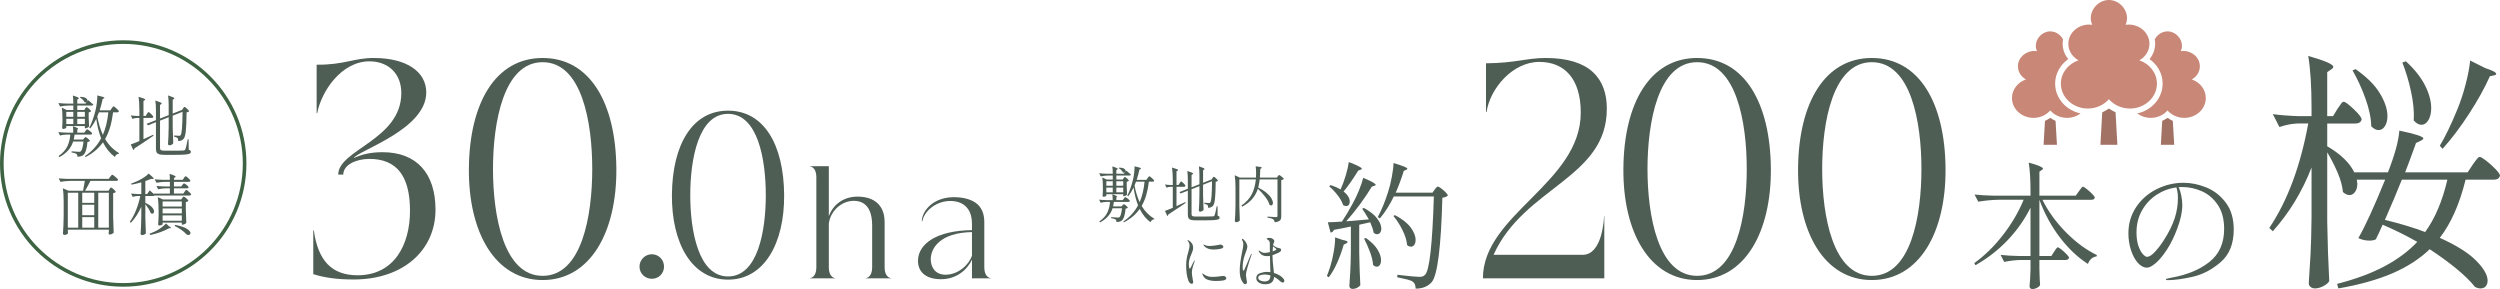
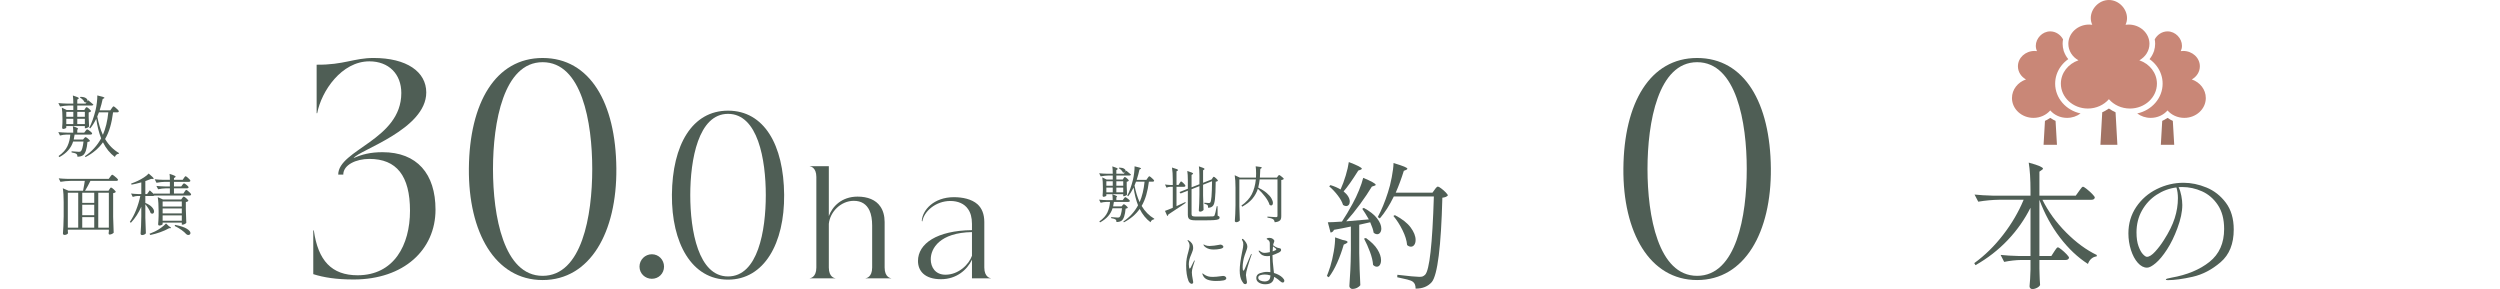
<svg xmlns="http://www.w3.org/2000/svg" id="_レイヤー_2" viewBox="0 0 820.292 94.844">
  <defs>
    <style>.cls-1{fill:#c98777;}.cls-2{fill:#a27364;}.cls-3{fill:#4f5e55;}.cls-4{fill:none;stroke:#3e6342;stroke-miterlimit:10;stroke-width:1.188px;}</style>
  </defs>
  <g id="_文字">
    <path class="cls-3" d="m139.863,30.341c0,12.144-22.171,18.951-23.827,21.527,2.667-1.196,5.52-1.932,9.475-1.932,11.315,0,17.387,7.083,17.387,18.858,0,13.155-10.396,22.907-26.862,22.907-5.704,0-9.752-.645-13.248-1.748v-14.352h.184c1.38,9.936,5.888,14.72,14.351,14.72,11.959,0,17.203-9.936,17.203-21.159,0-11.499-4.416-17.02-13.339-17.02-4.324,0-8.556,1.933-8.556,5.152h-1.656c0-8.188,20.699-11.407,20.699-26.771,0-6.256-4.14-10.396-10.488-10.396-9.107,0-15.731,9.751-17.111,17.019h-.184v-15.915c8.923.092,12.235-2.208,18.675-2.208,10.855,0,17.295,4.508,17.295,11.315Z" />
    <path class="cls-3" d="m153.847,55.272c.184-21.526,8.74-36.246,24.195-36.246,15.547,0,24.011,14.72,24.195,36.246.184,20.883-8.556,36.614-24.195,36.614s-24.379-15.731-24.195-36.614Zm24.195,35.234c12.879,0,16.283-19.687,16.283-35.05s-3.404-35.051-16.283-35.051c-12.788,0-16.283,19.688-16.283,35.051s3.496,35.05,16.283,35.05Z" />
    <path class="cls-3" d="m209.829,87.484c0-2.24,1.82-4.061,4.06-4.061s3.991,1.82,3.991,4.061-1.75,3.99-3.991,3.99-4.06-1.75-4.06-3.99Z" />
    <path class="cls-3" d="m220.468,63.891c.14-16.381,6.651-27.582,18.412-27.582,11.831,0,18.272,11.201,18.412,27.582.14,15.893-6.511,27.863-18.412,27.863s-18.552-11.971-18.412-27.863Zm18.412,26.813c9.801,0,12.391-14.981,12.391-26.673s-2.59-26.673-12.391-26.673c-9.731,0-12.392,14.981-12.392,26.673s2.661,26.673,12.392,26.673Z" />
    <path class="cls-3" d="m265.695,54.576v-.047h6.257v16.378c1.15-3.174,4.232-6.395,9.431-6.395,3.312,0,5.98,1.059,7.453,3.221.92,1.288,1.426,3.082,1.426,5.106v14.952c0,3.174,1.932,3.496,2.162,3.496v.046h-8.419v-.046c.23,0,2.162-.322,2.162-3.496v-13.802c0-1.933-.276-3.635-.874-4.923-.966-2.07-2.668-3.174-5.152-3.174-4.187,0-7.775,3.542-8.189,7.544v14.354c0,3.174,1.932,3.496,2.162,3.496v.046h-8.419v-.046c.23,0,2.162-.322,2.162-3.496v-29.72c0-3.175-1.932-3.496-2.162-3.496Z" />
    <path class="cls-3" d="m302.633,72.656l-.184-.139c.184-3.588,3.956-7.82,10.535-7.82,2.806,0,5.796.598,7.729,2.3,1.472,1.334,2.254,3.267,2.254,5.843v14.952c0,3.174,1.979,3.496,2.163,3.496v.046h-6.211v-6.119c-1.61,3.358-5.106,6.396-10.167,6.396-5.383,0-7.545-2.761-7.545-5.981,0-5.704,6.21-9.982,17.712-10.121v-2.07c0-2.069-.46-3.68-1.288-4.83-1.196-1.794-3.358-2.668-5.797-2.668-4.831,0-8.695,3.45-9.201,6.717Zm7.591,17.481c4.324,0,7.729-3.404,8.695-6.211v-7.774c-10.535.184-13.525,5.337-13.525,8.925,0,2.622,1.518,5.061,4.831,5.061Z" />
    <path class="cls-3" d="m440.543,78.734c1.08.18,1.62.404,1.62.675,0,.15-.166.314-.495.495l-.765.359c-.6,2.101-1.32,4.088-2.16,5.963-.84,1.875-1.755,3.458-2.745,4.747l-.63-.404c.299-.721.675-1.771,1.125-3.15.45-1.44.833-3.082,1.147-4.928.315-1.845.457-3.382.427-4.612l2.475.855Zm8.595-6.75c-.84-1.47-1.561-2.625-2.16-3.466l.495-.314c1.98,1.08,3.435,2.228,4.365,3.442.93,1.215,1.395,2.333,1.395,3.353,0,.54-.128.983-.382,1.327-.255.346-.578.518-.968.518-.42,0-.81-.164-1.17-.495-.12-.839-.495-1.979-1.125-3.42-1.32.301-2.52.57-3.6.811v9.27c.06,3.721.18,7.245.36,10.575-.21.3-.556.577-1.035.832-.48.255-1.02.383-1.62.383-.24,0-.458-.098-.652-.292-.195-.196-.292-.398-.292-.607.12-1.771.225-3.488.315-5.153s.15-3.847.18-6.547v-7.875c-1.65.359-3.496.72-5.535,1.08-.241.54-.615.84-1.125.899l-.9-3.375c.9,0,2.445-.074,4.635-.225,1.11-1.649,2.28-3.615,3.51-5.896.75-1.35,1.44-2.797,2.07-4.342s1.095-2.918,1.395-4.118c2.729,1.141,4.095,1.906,4.095,2.295,0,.121-.151.226-.45.315l-.81.27c-1.02,1.711-2.288,3.601-3.802,5.671-1.516,2.069-3.053,3.975-4.613,5.715l7.425-.63Zm-9.225-9.945c.6-1.32,1.147-2.805,1.643-4.455.495-1.649.833-3.12,1.012-4.41,2.85,1.08,4.275,1.815,4.275,2.205,0,.09-.135.195-.405.315l-.765.27c-1.95,3.12-3.555,5.4-4.815,6.84.69.57,1.2,1.141,1.53,1.71.33.57.495,1.11.495,1.62,0,.45-.112.811-.337,1.08-.225.271-.518.405-.877.405-.27,0-.601-.12-.99-.36-.3-.99-.893-2.055-1.778-3.194-.885-1.141-1.808-2.115-2.768-2.926l.405-.404c1.29.39,2.4.87,3.33,1.439l.045-.135Zm8.28,16.064c1.74,1.23,3,2.483,3.78,3.758.78,1.275,1.17,2.438,1.17,3.487,0,.66-.128,1.186-.383,1.575-.255.391-.592.585-1.012.585-.42,0-.826-.194-1.215-.585-.09-1.26-.428-2.678-1.013-4.252-.585-1.575-1.237-3.038-1.958-4.388l.63-.181Zm22.545-15.885c.06-.09.165-.231.315-.428.149-.194.285-.337.405-.427.12-.09.24-.136.36-.136.18,0,.54.203,1.08.608.54.404,1.035.84,1.485,1.305.45.466.675.803.675,1.013-.36.39-.96.63-1.8.72-.42,16.11-1.575,25.335-3.465,27.675-1.26,1.44-3.03,2.16-5.31,2.16,0-1.08-.3-1.83-.9-2.25-.331-.27-.938-.518-1.823-.742-.885-.226-1.987-.473-3.307-.743l.045-.81c3.84.45,6.239.675,7.2.675.48,0,.84-.045,1.08-.135.24-.09.51-.271.81-.54,1.44-1.44,2.4-10.005,2.88-25.695h-13.14c-1.38,2.851-2.91,5.25-4.59,7.2l-.675-.45c1.23-2.279,2.34-4.965,3.33-8.055.479-1.44.9-3.105,1.26-4.995.36-1.89.555-3.449.585-4.68,1.68.51,2.858.907,3.533,1.192s1.013.518,1.013.697c0,.12-.135.24-.405.36l-.765.314c-.78,2.521-1.665,4.905-2.655,7.155h12.06l.72-.99Zm-13.05,8.37c2.37,1.23,4.095,2.581,5.175,4.05,1.08,1.471,1.62,2.835,1.62,4.096,0,.66-.143,1.192-.427,1.597-.286.405-.653.608-1.103.608-.45,0-.871-.181-1.26-.54-.12-1.47-.623-3.098-1.507-4.883-.885-1.784-1.883-3.337-2.993-4.657l.495-.271Z" />
-     <path class="cls-3" d="m518.675,36.965c0-11.132-5.336-16.651-13.615-16.651-8.74,0-16.191,8.739-17.295,16.468h-.184v-16.008c9.751-.092,13.339-1.748,19.595-1.748,14.535,0,20.055,6.808,20.055,16.651,0,22.814-27.139,25.667-37.166,47.93h29.254c6.348,0,6.992-11.499,6.992-12.695h.092v20.423h-39.834c0-20.975,32.106-31.278,32.106-54.369Z" />
    <path class="cls-3" d="m532.661,55.272c.184-21.526,8.74-36.246,24.195-36.246,15.547,0,24.011,14.72,24.195,36.246.184,20.883-8.556,36.614-24.195,36.614s-24.379-15.731-24.195-36.614Zm24.195,35.234c12.879,0,16.283-19.687,16.283-35.05s-3.404-35.051-16.283-35.051c-12.788,0-16.283,19.688-16.283,35.051s3.496,35.05,16.283,35.05Z" />
-     <path class="cls-3" d="m589.976,55.272c.184-21.526,8.74-36.246,24.195-36.246,15.547,0,24.011,14.72,24.195,36.246.184,20.883-8.556,36.614-24.195,36.614s-24.379-15.731-24.195-36.614Zm24.195,35.234c12.879,0,16.283-19.687,16.283-35.05s-3.404-35.051-16.283-35.051c-12.788,0-16.283,19.688-16.283,35.051s3.496,35.05,16.283,35.05Z" />
    <path class="cls-3" d="m682.122,62.759c.12-.149.277-.367.473-.652.195-.285.36-.495.495-.63.135-.135.263-.202.383-.202.18,0,.592.255,1.237.765.645.511,1.245,1.051,1.8,1.62.555.57.833.96.833,1.17-.09.48-.466.72-1.125.72h-16.065c1.92,3.87,4.515,7.447,7.785,10.732,3.27,3.285,6.63,5.753,10.08,7.402l-.09.45c-.63.061-1.2.309-1.71.743-.511.435-.885,1.012-1.125,1.732-3.33-2.13-6.39-5.018-9.18-8.663-2.79-3.645-5.04-7.777-6.75-12.397v18.45h3.915l.9-1.396c.09-.119.225-.321.405-.607.18-.284.337-.494.472-.63.135-.135.262-.202.383-.202.18,0,.569.24,1.17.72.6.48,1.162.998,1.688,1.553.524.556.788.938.788,1.147-.121.48-.511.72-1.17.72h-8.55v2.835l.045,1.71c.03,1.321.09,2.535.18,3.646-.12.33-.443.637-.968.922s-1.057.428-1.597.428c-.27,0-.488-.09-.653-.27-.165-.181-.248-.391-.248-.63.15-1.351.255-3.165.315-5.445v-3.195h-3.06c-1.8.03-3.661.241-5.58.63l-1.17-2.295c1.649.181,3.645.301,5.985.36h3.825v-15.84c-1.951,3.9-4.455,7.455-7.515,10.665s-6.57,5.939-10.53,8.189l-.405-.675c3.48-2.52,6.638-5.617,9.473-9.292s5.077-7.508,6.728-11.498h-8.145c-2.131.03-4.381.24-6.75.63l-1.215-2.34c1.65.18,3.645.301,5.985.36h12.375v-1.62c0-3.78-.196-6.854-.585-9.226,1.74.48,2.955.878,3.645,1.193.69.314,1.035.577,1.035.787,0,.15-.135.3-.405.45l-.765.54v7.875h11.925l1.035-1.44Z" />
    <path class="cls-3" d="m723.972,61.522c2.52,1.035,4.642,2.7,6.368,4.995,1.725,2.295,2.587,5.228,2.587,8.798,0,4.68-1.433,8.25-4.297,10.71-2.865,2.46-5.925,4.058-9.18,4.792-3.255.734-5.978,1.103-8.167,1.103-.42,0-.63-.075-.63-.225,0-.181.6-.375,1.8-.585,5.13-.9,9.3-2.625,12.51-5.176,3.21-2.549,4.815-6.149,4.815-10.8,0-3.18-.683-5.797-2.047-7.853-1.366-2.055-3.098-3.555-5.198-4.5-2.1-.944-4.291-1.417-6.57-1.417-.51,0-.885.016-1.125.045.39.78.69,1.726.9,2.835.209,1.11.315,2.115.315,3.015,0,2.221-.54,4.771-1.62,7.65-.99,2.67-2.123,4.987-3.398,6.952-1.275,1.966-2.505,3.45-3.69,4.455-1.186,1.006-2.137,1.508-2.857,1.508-1.08,0-2.092-.532-3.038-1.598-.945-1.064-1.695-2.468-2.25-4.208-.555-1.739-.833-3.555-.833-5.444,0-3.24.855-6.127,2.565-8.663,1.71-2.534,3.96-4.492,6.75-5.872,2.79-1.38,5.715-2.07,8.775-2.07,2.49,0,4.995.518,7.515,1.553Zm-9.855-.022c-2.34.3-4.507,1.103-6.502,2.407-1.995,1.306-3.593,3.023-4.792,5.152-1.2,2.131-1.8,4.53-1.8,7.2,0,1.8.217,3.301.652,4.5.435,1.2.922,2.086,1.462,2.655.54.57.975.854,1.305.854.75,0,1.643-.562,2.678-1.688,1.035-1.125,1.987-2.377,2.857-3.757,1.68-2.61,2.872-5.018,3.577-7.223.705-2.205,1.058-4.402,1.058-6.593,0-1.319-.165-2.489-.495-3.51Z" />
-     <path class="cls-3" d="m766.923,35.795c.221-.276.469-.636.747-1.079.276-.442.511-.774.706-.996.193-.22.4-.332.623-.332.498,0,1.604.817,3.32,2.449,1.714,1.633,2.573,2.753,2.573,3.361-.222.886-.913,1.328-2.075,1.328h-9.213v7.47c4.37,2.546,7.331,5.395,8.881,8.549h11.039c2.268-5.81,3.513-10.375,3.735-13.695,5.256,1.107,7.885,1.965,7.885,2.573,0,.222-.278.471-.83.747l-1.577.747c-1.384,3.874-2.573,7.084-3.569,9.628h20.501l1.66-2.49c.166-.276.428-.649.789-1.12.359-.47.65-.83.872-1.079.221-.249.442-.373.664-.373.332,0,1.05.429,2.158,1.286,1.106.858,2.129,1.784,3.071,2.78.94.996,1.411,1.688,1.411,2.075-.222.886-.886,1.328-1.992,1.328h-9.296c-1.992,8.023-4.814,14.388-8.466,19.09,5.422,2.436,9.392,4.926,11.91,7.47,2.518,2.546,3.777,4.731,3.777,6.558,0,.773-.208,1.396-.623,1.867-.415.47-.983.705-1.702.705-.554,0-1.162-.166-1.826-.498-1.384-1.771-3.361-3.722-5.935-5.851-2.573-2.13-5.548-4.302-8.922-6.516-3.266,3.153-7.333,5.782-12.201,7.885-4.87,2.103-10.79,3.762-17.762,4.979l-.415-1.493c6.03-1.55,11.191-3.459,15.479-5.728,4.288-2.269,7.898-4.951,10.832-8.051-3.598-2.047-7.387-3.929-11.371-5.645-.886,2.048-1.633,3.652-2.241,4.814-.554.277-1.245.415-2.075.415-1.273,0-2.49-.276-3.652-.83,2.212-3.818,5.146-10.209,8.798-19.173h-9.296c.11.664.166,1.107.166,1.328,0,1.107-.249,2.006-.747,2.697-.498.692-1.107,1.037-1.826,1.037-.664,0-1.384-.332-2.158-.996-.166-1.936-.747-4.066-1.743-6.391s-2.131-4.536-3.403-6.64v22.742c.11,6.861.332,13.362.664,19.505-.332.607-.983,1.162-1.951,1.659-.969.498-1.896.747-2.781.747-.554,0-1.024-.166-1.411-.498-.388-.332-.581-.72-.581-1.161.22-3.266.415-6.433.581-9.504s.276-7.097.332-12.076v-16.435c-3.044,7.858-7.277,14.83-12.699,20.916l-1.162-1.079c5.976-8.908,10.236-20.335,12.782-34.278h-3.486c-1.882.056-3.874.443-5.976,1.161l-2.158-4.232c2.378.332,5.256.554,8.632.664h4.067v-2.739c0-6.972-.361-12.644-1.079-17.015,5.478,1.55,8.217,2.738,8.217,3.568,0,.278-.222.554-.664.83l-1.328.913v14.442h1.909l1.411-2.324Zm5.976-13.114c3.652,2.546,6.308,5.188,7.968,7.927,1.66,2.739,2.49,5.243,2.49,7.512,0,1.328-.278,2.421-.83,3.278-.554.858-1.245,1.286-2.075,1.286-.775,0-1.577-.415-2.407-1.244-.056-2.711-.692-5.755-1.909-9.131-1.218-3.374-2.628-6.445-4.233-9.213l.996-.415Zm15.189,36.271c-1.494,3.764-3.349,8.162-5.561,13.197,5.035,1.218,9.434,2.545,13.197,3.983,3.208-4.37,5.644-10.098,7.304-17.181h-14.94Zm1.328-38.844c2.876,2.655,4.98,5.312,6.308,7.968,1.328,2.656,1.992,5.118,1.992,7.387,0,1.605-.305,2.919-.913,3.942-.609,1.024-1.384,1.536-2.324,1.536-.83,0-1.66-.47-2.49-1.411.166-2.822-.125-5.962-.872-9.421-.747-3.457-1.701-6.653-2.863-9.586l1.162-.415Zm26.062,2.24c2.378.776,3.569,1.411,3.569,1.909,0,.222-.277.388-.83.498l-1.245.249c-1.605,3.652-3.846,7.706-6.723,12.159-2.878,4.455-5.81,8.342-8.798,11.662l-.913-.996c1.826-3.043,3.735-6.999,5.727-11.869,1.051-2.544,1.964-5.298,2.739-8.259.774-2.959,1.272-5.573,1.494-7.843l4.98,2.489Z" />
    <path class="cls-3" d="m368.731,65.192c.053-.066.13-.167.229-.3.101-.134.19-.2.271-.2s.243.083.49.25c.246.167.477.35.689.55s.32.347.32.439c-.054.214-.22.32-.5.32h-4.74c-.066.547-.153,1.04-.26,1.48h2.78l.3-.36c.04-.04.106-.11.2-.21.093-.1.18-.15.26-.15.133,0,.383.16.75.48.366.32.55.554.55.7-.134.133-.38.22-.74.26-.187,2.12-.62,3.433-1.3,3.94-.427.306-.993.46-1.7.46,0-.428-.106-.707-.319-.841-.188-.159-.66-.307-1.42-.439v-.34c.56.04.899.066,1.02.08.64.053,1.013.08,1.12.08.293,0,.5-.054.62-.16.16-.134.31-.45.45-.95.14-.5.256-1.15.35-1.95h-3.1c-.587,1.934-1.954,3.48-4.101,4.64l-.24-.319c1.28-.907,2.163-1.891,2.65-2.95.486-1.06.77-2.21.85-3.45h-1.119c-.641.014-1.294.107-1.961.28l-.5-1.021c.733.08,1.62.134,2.66.16h1.801c0-.746-.04-1.387-.12-1.92.76.254,1.227.443,1.399.57.174.127.207.236.101.33l-.181.12v.899h2.08l.36-.479Zm-.08-6.7c.04-.053.1-.137.18-.25s.16-.17.24-.17c.133,0,.387.167.76.5s.561.573.561.72c-.04.067-.127.137-.261.21-.133.073-.279.124-.439.15v1.439c.026,1.174.066,2.094.12,2.761-.067.106-.22.22-.46.34s-.447.18-.62.18h-.18v-.66h-5.54v.48c0,.066-.107.146-.32.239-.214.094-.427.141-.64.141-.08,0-.147-.04-.2-.12-.054-.08-.08-.173-.08-.28.04-.387.066-.767.08-1.14l.02-.54v-1.061c0-1.306-.066-2.38-.2-3.22l1.44.7h2v-1.32h-1.4c-.826.014-1.68.107-2.56.28l-.5-1.02c.733.079,1.62.133,2.66.159h1.8c0-.973-.047-1.779-.14-2.42,1.187.36,1.779.634,1.779.82,0,.066-.053.134-.159.2l-.301.2v1.199h2.46l.36-.439c-.106.066-.214.1-.32.1-.08,0-.199-.033-.359-.1-.094-.253-.273-.51-.54-.771-.268-.26-.54-.463-.82-.609l.18-.2c.707.014,1.233.134,1.58.36s.521.479.521.76c0,.08-.021.16-.061.24l.28-.341c.627.494,1.133.92,1.521,1.28-.014.094-.067.167-.16.22-.094.054-.2.08-.32.08h-4.32v1.32h2.101l.26-.42Zm-3.54,2.46v-1.48h-2.1v1.48h2.1Zm0,.6h-2.1v1.561h2.1v-1.561Zm3.44-.6v-1.48h-2.261v1.48h2.261Zm-2.261.6v1.561h2.261v-1.561h-2.261Zm10.261-3.12c.04-.053.1-.136.18-.25.08-.112.149-.199.21-.26.06-.06.116-.09.17-.09.08,0,.25.104.51.311.26.206.503.427.73.659.227.233.34.397.34.49-.04.214-.2.32-.48.32h-1.239c-.2,1.613-.49,3.073-.87,4.38s-.884,2.5-1.51,3.58c1.066,1.8,2.453,3.2,4.159,4.2l-.06.18c-.613.093-1.007.42-1.18.979-1.467-1.093-2.654-2.553-3.561-4.38-1.267,1.801-2.993,3.267-5.18,4.4l-.2-.26c2.08-1.413,3.693-3.187,4.84-5.32-.667-1.706-1.153-3.653-1.46-5.84-.547,1.12-1.14,2.073-1.78,2.86l-.3-.16c.733-1.413,1.36-3.174,1.88-5.28.16-.667.29-1.427.391-2.28.1-.853.143-1.553.13-2.1,1.427.307,2.14.547,2.14.72,0,.04-.06.094-.18.16l-.36.18c-.2.987-.5,2.113-.899,3.38h3.18l.4-.58Zm-3.801,1.181c-.213.56-.38.979-.5,1.26.413,2.106.974,3.927,1.681,5.46.826-1.906,1.366-4.146,1.62-6.72h-2.801Z" />
    <path class="cls-3" d="m387.05,60.112c.054-.066.113-.153.18-.26.067-.107.124-.187.171-.24.046-.054.096-.08.149-.08.12,0,.387.203.8.61.413.406.62.683.62.829-.053.214-.213.32-.479.32h-2.46v6.34l2.899-1.34.12.28-1.439.979c-1.521,1.04-2.934,1.974-4.24,2.801-.067.267-.188.446-.36.54l-.76-1.7c.627-.214,1.479-.554,2.56-1.021v-6.88h-.779c-.414.014-.84.107-1.28.28l-.5-1.04c.479.08,1.066.134,1.76.16h.8v-1.62c0-1.68-.087-3.047-.26-4.101.747.214,1.267.384,1.561.511.293.127.439.236.439.33,0,.066-.06.133-.18.199l-.34.2v4.48h.66l.359-.58Zm10.78-1.66c.026-.04.07-.104.13-.19.06-.086.113-.152.16-.199s.097-.07.149-.07c.12,0,.377.184.771.55.393.367.59.624.59.771-.12.159-.367.267-.74.319-.026,2.641-.106,4.534-.239,5.681-.134,1.146-.354,1.887-.66,2.22-.374.427-.907.64-1.601.64,0-.227-.013-.413-.04-.56-.026-.146-.087-.267-.18-.36-.187-.16-.52-.286-1-.38v-.36c.733.067,1.213.101,1.44.101.133,0,.236-.014.31-.04s.137-.073.19-.141c.173-.213.307-.853.399-1.92.094-1.066.153-2.753.181-5.06l-2.94,1.16v3.54c.026,1.653.08,3.22.16,4.7-.08.146-.233.283-.46.409-.228.127-.454.19-.681.19-.106,0-.203-.04-.29-.12-.086-.08-.13-.173-.13-.28.054-.772.097-1.54.13-2.3s.057-1.72.07-2.88v-2.8l-2.58,1.02v8.141c0,.319.09.536.271.649.18.113.562.17,1.149.17h2.86c1.4,0,2.307-.02,2.72-.06.146-.014.257-.043.33-.09s.144-.117.21-.21c.173-.373.413-1.387.72-3.04h.261l.04,3.12c.253.093.423.183.51.27s.13.203.13.351c0,.253-.13.439-.39.56-.261.12-.733.206-1.42.26-.688.054-1.737.08-3.15.08h-2.92c-.653,0-1.163-.054-1.53-.16-.366-.106-.627-.286-.78-.54-.153-.253-.229-.62-.229-1.1v-7.94l-2.38.94-.36-.48,2.74-1.08v-2.88c0-1.173-.06-2.159-.18-2.96.72.228,1.216.403,1.489.53s.41.243.41.35c0,.067-.053.134-.16.2l-.34.221v4.06l2.58-1v-2.9c0-1.173-.06-2.166-.18-2.979.693.227,1.177.403,1.45.53.272.126.409.236.409.329,0,.08-.053.154-.159.221l-.32.22v4.1l2.6-1.02.181-.06.3-.44Z" />
    <path class="cls-3" d="m410.951,65.182c-.813.968-1.933,1.844-3.359,2.631l-.261-.36c1.573-1.12,2.707-2.356,3.4-3.71s1.14-2.977,1.34-4.87h-5.42v8.74c.026,1.653.08,3.22.16,4.7-.094.146-.25.283-.47.409-.221.127-.457.19-.71.19-.12,0-.228-.04-.32-.12-.094-.08-.14-.173-.14-.28.053-.786.1-1.55.14-2.29.04-.739.066-1.71.08-2.909v-5.721c0-1.68-.087-3.046-.26-4.1l1.66.78h5.319c.026-.561.04-.993.04-1.301,0-.986-.047-1.786-.14-2.399,1.347.12,2.02.267,2.02.439,0,.067-.053.134-.16.2l-.34.22c-.026,1.094-.073,2.04-.14,2.841h5.58l.3-.42c.04-.04.104-.12.19-.24.086-.12.17-.181.25-.181s.246.091.5.271c.253.18.489.373.71.58.22.207.33.356.33.45-.067.066-.178.137-.33.21-.153.073-.324.123-.511.149v11.86c0,.4-.05.727-.149.979-.101.254-.304.467-.61.641-.307.173-.767.293-1.38.359-.094-.479-.267-.807-.52-.979-.374-.254-1-.44-1.881-.56v-.32c1.547.12,2.474.18,2.78.18.2,0,.337-.033.41-.1s.11-.187.11-.36v-11.92h-5.841c-.106.947-.267,1.84-.479,2.68,1.133.561,2.063,1.153,2.79,1.78s1.246,1.224,1.56,1.79c.313.567.471,1.057.471,1.47,0,.254-.054.454-.16.601-.107.146-.247.22-.42.22-.174,0-.347-.066-.521-.2-.227-.8-.707-1.683-1.439-2.649-.733-.967-1.534-1.844-2.4-2.631-.373,1.2-.967,2.284-1.78,3.25Z" />
    <path class="cls-3" d="m390.401,92.821c-.22-.206-.377-.449-.47-.729-.493-1.32-.74-2.967-.74-4.94,0-.893.066-1.692.2-2.399.133-.707.312-1.44.54-2.2.093-.36.18-.713.26-1.06s.12-.647.12-.9-.047-.514-.14-.78c-.094-.267-.214-.479-.36-.64-.107-.146-.16-.247-.16-.3,0-.067.026-.101.08-.101.08,0,.187.04.32.12.439.28.79.613,1.05,1s.39.88.39,1.48c0,.253-.04.513-.12.779-.08.268-.173.527-.279.78-.107.254-.174.42-.2.5-.307.693-.514,1.26-.62,1.7-.134.52-.2,1.047-.2,1.58,0,.347.026.67.08.97.053.3.133.45.24.45.066,0,.18-.133.34-.4l.36-.739.68-1.36c.093-.146.16-.22.2-.22s.06.026.06.08l-.06.239c-.174.467-.367,1.07-.58,1.811-.214.739-.32,1.356-.32,1.85,0,.573.113,1.427.34,2.561.066.359.101.573.101.64,0,.174-.054.307-.16.4-.107.093-.22.14-.34.14-.188,0-.391-.104-.61-.311Zm5.85-1.04c-.773-.272-1.319-.816-1.64-1.63-.08-.199-.12-.319-.12-.359,0-.054.026-.08.08-.08.04,0,.09.023.15.069.06.047.109.084.149.11.521.4,1.101.68,1.74.84.307.08.767.12,1.38.12.681,0,1.566-.08,2.66-.24l.68-.08c.307,0,.557.08.75.24s.29.334.29.521c0,.359-.316.6-.949.72-.634.12-1.457.18-2.471.18-1.026,0-1.927-.137-2.7-.41Zm.561-10.069c-.44-.12-.83-.293-1.17-.521-.34-.227-.57-.46-.69-.699-.053-.107-.08-.188-.08-.24,0-.04.021-.061.061-.061s.109.034.21.101c.1.066.196.12.29.16.427.173.906.26,1.439.26.373,0,.884-.04,1.53-.12s1.184-.167,1.61-.26c.16-.054.286-.08.38-.08.253,0,.486.076.7.229.213.153.319.317.319.49,0,.307-.34.533-1.02.68-.68.147-1.394.221-2.141.221-.586,0-1.066-.054-1.439-.16Z" />
    <path class="cls-3" d="m410.691,83.412c0,.053-.021.14-.061.26-.493,1.399-.92,2.72-1.279,3.96-.36,1.24-.54,2.113-.54,2.62,0,.2.06.633.18,1.3.106.533.16.873.16,1.02,0,.188-.047.344-.141.471-.093.126-.22.189-.38.189-.253,0-.453-.08-.6-.239-.146-.16-.32-.414-.521-.761-.493-.8-.739-1.966-.739-3.5,0-.746.069-1.64.21-2.68.14-1.04.316-2.08.529-3.12.054-.24.087-.413.101-.52.093-.413.173-.817.24-1.21.066-.394.1-.73.1-1.011,0-.333-.023-.58-.07-.739-.047-.16-.156-.394-.33-.7-.04-.08-.06-.141-.06-.181,0-.053.017-.1.05-.14s.077-.06.13-.06c.08,0,.193.06.34.18.32.307.61.67.87,1.09.261.42.391.823.391,1.21,0,.267-.044.547-.13.84-.087.294-.224.688-.41,1.181l-.28.76c-.24.68-.42,1.377-.54,2.09-.12.714-.18,1.377-.18,1.99,0,.733.086,1.1.26,1.1.106,0,.236-.163.39-.49.153-.326.377-.856.67-1.59.44-1.106.9-2.18,1.381-3.22.053-.133.119-.2.199-.2.04,0,.061.033.061.101Zm10.72,8.72c0,.146-.047.28-.14.399-.094.12-.214.181-.36.181-.174,0-.354-.063-.54-.19-.187-.126-.373-.272-.56-.439-.188-.167-.327-.29-.42-.37-.268-.227-.54-.42-.82-.58-.187-.106-.36-.2-.521-.28-.04.76-.293,1.354-.76,1.78s-1.18.64-2.14.64c-.787,0-1.474-.177-2.061-.529-.587-.354-.88-.863-.88-1.53,0-.773.407-1.3,1.221-1.58.812-.28,1.586-.42,2.319-.42.4,0,.76.026,1.08.08,0-.347-.007-.7-.02-1.061-.014-.359-.027-.706-.04-1.04l-.08-3.239c-.12.026-.3.053-.54.079-.094.014-.24.021-.44.021-.587,0-1.083-.11-1.49-.33-.406-.22-.783-.59-1.13-1.11-.066-.093-.1-.18-.1-.26,0-.093.04-.14.12-.14.04,0,.103.03.189.09s.144.104.17.13c.188.146.397.273.631.38.232.107.536.16.909.16.347,0,.9-.08,1.66-.24-.013-.453-.02-1.086-.02-1.899v-1.021c0-.573-.287-.993-.86-1.26-.12-.066-.18-.127-.18-.18,0-.08.076-.153.229-.221.153-.066.41-.1.771-.1.387,0,.736.117,1.05.35.313.233.47.471.47.71,0,.027-.04.16-.12.4-.093.187-.159.367-.199.54-.054.253-.08.394-.08.42.613.467,1.113.747,1.5.84.12.027.283.061.489.101.207.04.351.087.431.14.08.054.133.134.16.24.026.08.04.167.04.26,0,.293-.261.573-.78.84-.84.4-1.521.68-2.04.84v.12c0,1.2.113,2.693.34,4.48.026.199.073.613.14,1.239,1.214.36,2.16.881,2.841,1.561.373.373.56.707.56,1Zm-5.16-.16c.36-.253.561-.786.601-1.6-.654-.2-1.273-.301-1.86-.301-.533,0-1.023.077-1.47.23-.447.153-.67.424-.67.81,0,.428.229.74.689.94s.923.3,1.391.3c.52,0,.96-.126,1.319-.38Zm1.32-9.479c.813-.267,1.22-.493,1.22-.681,0-.066-.09-.177-.27-.33-.181-.153-.344-.283-.49-.39s-.26-.193-.34-.26l-.12,1.66Z" />
    <g id="tree">
      <path id="trunk" class="cls-2" d="m673.682,39.269c-.332-.178-.652-.373-.956-.588-.304.215-.624.409-.955.588-.255.144-.516.274-.784.393l-.456,7.844h4.393l-.457-7.844c-.269-.119-.53-.25-.784-.393Z" />
      <path id="tree-2" class="cls-1" d="m674.333,27.443c0-2.115.695-4.137,2.007-5.849.648-.844,1.42-1.58,2.292-2.19-.653-.788-1.149-1.684-1.462-2.639-.032.003-.065.005-.098.009.021-.044.04-.088.059-.133-.225-.729-.348-1.493-.348-2.269,0-.496.05-.982.14-1.454-.794-1.499-2.376-2.622-4.2-2.622-2.619,0-4.741,2.316-4.741,4.732,0,.621.141,1.211.393,1.746-.263-.036-.531-.055-.805-.055-3.012,0-5.455,2.253-5.455,5.033,0,1.831,1.06,3.433,2.644,4.313-2.685.921-4.598,3.305-4.598,6.103,0,3.595,3.158,6.509,7.055,6.509,2.227,0,4.214-.954,5.507-2.443,1.292,1.49,3.28,2.443,5.508,2.443,1.683,0,3.227-.544,4.441-1.453-4.769-1.016-8.341-5.014-8.341-9.782Z" />
    </g>
    <g id="tree-3">
      <path id="trunk-2" class="cls-2" d="m712.157,39.269c-.332-.178-.652-.373-.956-.588-.304.215-.624.409-.955.588-.255.144-.516.274-.784.393l-.456,7.844h4.393l-.457-7.844c-.268-.119-.53-.25-.784-.393Z" />
      <path id="tree-4" class="cls-1" d="m709.593,27.443c0-2.115-.694-4.137-2.008-5.849-.647-.844-1.419-1.58-2.291-2.19.652-.788,1.148-1.684,1.46-2.639.033.003.066.005.098.009-.02-.044-.039-.088-.059-.133.225-.729.347-1.493.347-2.269,0-.496-.049-.982-.139-1.454.794-1.499,2.375-2.622,4.199-2.622,2.619,0,4.741,2.316,4.741,4.732,0,.621-.14,1.211-.393,1.746.263-.036.531-.055.806-.055,3.012,0,5.455,2.253,5.455,5.033,0,1.831-1.061,3.433-2.645,4.313,2.685.921,4.598,3.305,4.598,6.103,0,3.595-3.158,6.509-7.055,6.509-2.229,0-4.215-.954-5.508-2.443-1.292,1.49-3.279,2.443-5.508,2.443-1.683,0-3.226-.544-4.439-1.453,4.768-1.016,8.34-5.014,8.34-9.782Z" />
    </g>
    <g id="tree-5">
      <path class="cls-1" d="m701.957,19.786c1.988-1.106,3.317-3.115,3.317-5.413,0-3.487-3.065-6.315-6.844-6.315-.344,0-.681.025-1.01.069.317-.671.493-1.411.493-2.191,0-3.032-2.663-5.937-5.949-5.937s-5.949,2.905-5.949,5.937c0,.779.176,1.52.492,2.191-.329-.045-.665-.069-1.009-.069-3.78,0-6.844,2.827-6.844,6.315,0,2.297,1.329,4.307,3.317,5.413-3.369,1.154-5.769,4.147-5.769,7.658,0,4.511,3.963,8.168,8.852,8.168,2.796,0,5.288-1.197,6.91-3.065,1.621,1.867,4.114,3.065,6.91,3.065,4.888,0,8.852-3.657,8.852-8.168,0-3.51-2.4-6.503-5.769-7.658Z" />
      <g id="trunk-3">
        <path class="cls-2" d="m693.162,36.352c-.415-.224-.817-.469-1.199-.737-.383.269-.785.513-1.199.736-.318.18-.649.345-.984.494l-.6,10.661h5.566l-.599-10.661c-.335-.148-.664-.313-.985-.493Z" />
      </g>
    </g>
-     <circle class="cls-4" cx="40.429" cy="53.644" r="39.834" />
    <path class="cls-3" d="m28.041,42.994c.059-.073.143-.184.253-.33.109-.146.209-.22.297-.22s.268.092.539.274c.271.184.524.385.759.605.234.22.353.381.353.483-.06.235-.242.353-.551.353h-5.214c-.073.602-.169,1.144-.286,1.628h3.059l.33-.396c.044-.044.117-.121.22-.23.103-.11.198-.165.286-.165.146,0,.421.176.825.528.403.352.604.608.604.77-.146.146-.418.242-.813.286-.206,2.332-.683,3.776-1.431,4.334-.47.337-1.093.506-1.87.506,0-.47-.117-.777-.352-.924-.206-.176-.726-.338-1.562-.484v-.374c.616.044.99.074,1.122.088.704.06,1.115.088,1.232.088.322,0,.55-.058.682-.176.177-.146.342-.495.495-1.045.154-.55.282-1.265.385-2.145h-3.409c-.646,2.127-2.149,3.828-4.511,5.104l-.264-.352c1.408-.998,2.38-2.079,2.915-3.245s.847-2.431.935-3.795h-1.231c-.704.015-1.423.117-2.156.308l-.55-1.122c.807.088,1.782.147,2.926.176h1.98c0-.82-.044-1.524-.132-2.111.836.278,1.349.487,1.539.627s.228.261.11.363l-.198.132v.989h2.288l.396-.527Zm-.088-7.37c.044-.059.109-.15.197-.275.089-.124.177-.187.265-.187.146,0,.425.184.836.55.41.367.616.631.616.792-.044.073-.14.15-.286.231-.147.08-.309.136-.484.165v1.584c.029,1.29.073,2.303.132,3.035-.073.118-.242.242-.506.374-.264.133-.491.198-.682.198h-.198v-.726h-6.094v.527c0,.074-.118.162-.353.265s-.47.153-.704.153c-.088,0-.161-.044-.22-.132s-.088-.19-.088-.308c.044-.426.073-.844.088-1.254l.022-.594v-1.166c0-1.438-.074-2.618-.221-3.542l1.584.77h2.2v-1.452h-1.54c-.909.015-1.848.118-2.815.309l-.551-1.122c.807.088,1.782.146,2.927.176h1.979c0-1.07-.052-1.958-.153-2.662,1.305.396,1.957.696,1.957.902,0,.073-.059.146-.176.22l-.33.22v1.32h2.706l.396-.484c-.118.074-.235.11-.353.11-.088,0-.22-.036-.396-.11-.103-.278-.301-.561-.594-.847-.294-.286-.595-.51-.902-.671l.198-.22c.777.015,1.356.146,1.737.396.382.25.572.528.572.836,0,.088-.021.176-.065.264l.308-.374c.689.543,1.246,1.013,1.672,1.408-.015.103-.073.184-.176.242s-.22.088-.353.088h-4.752v1.452h2.311l.286-.462Zm-3.895,2.706v-1.628h-2.31v1.628h2.31Zm0,.66h-2.31v1.716h2.31v-1.716Zm3.784-.66v-1.628h-2.486v1.628h2.486Zm-2.486.66v1.716h2.486v-1.716h-2.486Zm11.286-3.433c.044-.059.11-.149.198-.274s.165-.221.231-.286c.065-.066.128-.1.187-.1.088,0,.275.114.561.342.286.228.554.47.804.726.249.257.374.437.374.539-.044.234-.221.352-.528.352h-1.364c-.22,1.775-.539,3.381-.957,4.818s-.972,2.75-1.661,3.938c1.174,1.979,2.699,3.52,4.576,4.62l-.065.197c-.675.103-1.107.462-1.298,1.078-1.614-1.203-2.919-2.809-3.916-4.818-1.394,1.98-3.293,3.594-5.698,4.841l-.22-.286c2.287-1.555,4.062-3.506,5.323-5.853-.733-1.877-1.269-4.019-1.605-6.424-.602,1.232-1.254,2.281-1.958,3.146l-.33-.177c.807-1.554,1.496-3.49,2.067-5.808.177-.733.319-1.569.43-2.508.109-.938.157-1.709.143-2.311,1.569.338,2.354.602,2.354.792,0,.044-.066.104-.198.177l-.396.197c-.22,1.086-.55,2.325-.989,3.719h3.498l.439-.639Zm-4.18,1.298c-.235.616-.418,1.078-.55,1.387.454,2.317,1.07,4.319,1.848,6.006.909-2.098,1.503-4.562,1.782-7.393h-3.08Z" />
-     <path class="cls-3" d="m48.192,37.406c.059-.073.125-.169.198-.286s.136-.205.187-.265c.052-.058.106-.088.165-.088.133,0,.426.225.88.671.455.448.683.752.683.913-.059.235-.235.353-.528.353h-2.706v6.974l3.19-1.474.132.308-1.584,1.078c-1.672,1.145-3.227,2.171-4.664,3.08-.073.294-.205.491-.396.594l-.837-1.87c.689-.234,1.629-.608,2.816-1.122v-7.567h-.858c-.454.015-.924.117-1.407.308l-.551-1.144c.528.088,1.174.146,1.937.176h.88v-1.782c0-1.848-.096-3.351-.286-4.51.821.234,1.394.422,1.716.561.323.14.484.261.484.363,0,.073-.066.146-.198.22l-.374.221v4.928h.727l.396-.638Zm11.858-1.826c.029-.044.077-.113.143-.209.066-.096.125-.169.176-.22.052-.052.106-.077.165-.077.133,0,.415.201.848.604s.648.686.648.848c-.132.176-.403.293-.813.352-.03,2.904-.118,4.986-.265,6.248s-.389,2.075-.726,2.442c-.411.469-.998.703-1.76.703,0-.249-.015-.454-.044-.615-.03-.161-.096-.294-.198-.396-.206-.176-.572-.315-1.1-.418v-.396c.806.073,1.334.109,1.584.109.146,0,.26-.015.341-.044.08-.029.15-.08.209-.153.19-.235.337-.938.439-2.112s.169-3.028.198-5.566l-3.234,1.276v3.894c.029,1.819.089,3.542.177,5.17-.088.162-.257.312-.506.451-.25.14-.499.209-.748.209-.118,0-.225-.044-.319-.132-.096-.088-.144-.19-.144-.308.059-.851.106-1.694.144-2.53.036-.836.062-1.892.077-3.168v-3.08l-2.838,1.122v8.954c0,.352.099.591.297.715.198.125.619.187,1.265.187h3.146c1.54,0,2.537-.021,2.991-.065.162-.015.282-.048.363-.099.081-.052.157-.129.231-.231.19-.41.454-1.525.792-3.344h.286l.044,3.432c.278.103.465.202.561.297.096.096.144.224.144.385,0,.279-.144.484-.43.616s-.807.228-1.562.286c-.756.059-1.911.088-3.465.088h-3.212c-.72,0-1.28-.059-1.684-.176s-.689-.315-.857-.594c-.169-.278-.254-.683-.254-1.21v-8.734l-2.617,1.034-.396-.528,3.014-1.188v-3.168c0-1.291-.065-2.376-.197-3.256.792.249,1.338.443,1.639.583.301.139.451.268.451.385,0,.073-.059.146-.176.22l-.374.242v4.466l2.838-1.1v-3.19c0-1.29-.066-2.383-.198-3.278.763.25,1.294.444,1.595.583.301.14.451.261.451.363,0,.088-.059.169-.176.242l-.353.242v4.51l2.86-1.122.198-.066.33-.483Z" />
    <path class="cls-3" d="m35.938,62.06c.044-.059.1-.14.165-.242.066-.103.125-.176.177-.22.051-.044.105-.066.164-.066.146,0,.44.202.881.605.439.403.659.686.659.847-.161.206-.447.338-.857.396v7.81c.029,1.819.088,3.542.176,5.17-.117.132-.301.265-.55.396-.25.132-.521.197-.814.197-.103,0-.18-.044-.23-.132-.052-.088-.077-.19-.077-.308l.088-.616v-.55h-13.464v.439c.015.162.025.309.033.44.007.132.018.228.032.286-.044.132-.176.26-.396.385s-.491.188-.814.188c-.117,0-.224-.048-.318-.144-.096-.096-.144-.194-.144-.297.059-.865.11-1.705.154-2.519.044-.814.073-1.882.088-3.201v-4.643c0-1.848-.096-3.351-.286-4.51l1.893.814h4.752c.293-1.467.483-2.545.571-3.234h-4.686c-1.042.015-2.142.117-3.3.308l-.572-1.144c.807.088,1.782.146,2.926.176h13.486l.484-.682c.058-.073.135-.173.23-.297.096-.125.176-.221.242-.286.066-.066.128-.1.187-.1.089,0,.29.118.605.353s.612.487.891.759.418.459.418.562c-.059.234-.241.352-.55.352h-8.514c-.572,1.174-1.159,2.252-1.76,3.234h7.699l.33-.528Zm-10.273,1.188h-3.41v11.463h3.41v-11.463Zm1.319,3.322h3.938v-3.322h-3.938v3.322Zm0,4.048h3.938v-3.432h-3.938v3.432Zm3.938.616h-3.938v3.477h3.938v-3.477Zm4.796,3.477v-11.463h-3.476v11.463h3.476Z" />
    <path class="cls-3" d="m59.83,60.674c.059-.059.144-.158.254-.297.109-.14.209-.209.297-.209.146,0,.433.176.857.527.426.353.639.609.639.771-.044.22-.228.33-.551.33h-4.246v1.716h3.08l.396-.594c.044-.073.106-.165.187-.275.081-.11.146-.194.198-.253s.106-.088.165-.088c.088,0,.264.103.528.308.264.206.509.429.736.671s.342.415.342.518c-.044.234-.221.352-.528.352h-11.506c-.103.103-.257.154-.462.154h-2.53v2.266c.982.426,1.705.892,2.167,1.397s.693.979.693,1.419c0,.22-.056.396-.165.527-.11.133-.253.198-.43.198-.146,0-.322-.065-.527-.198-.118-.41-.341-.88-.671-1.407-.33-.528-.687-1.026-1.067-1.496v4.378c.029,1.818.088,3.542.176,5.17-.103.146-.268.278-.495.396s-.487.177-.78.177c-.118,0-.225-.048-.319-.144-.096-.096-.143-.194-.143-.297.058-.865.109-1.705.153-2.519.044-.814.073-1.882.088-3.201v-3.146c-.88,2.024-2.023,3.784-3.432,5.28l-.33-.308c.792-1.145,1.478-2.445,2.057-3.905.58-1.459,1.038-2.988,1.375-4.587h-.901c-.499.015-1.027.117-1.584.308l-.55-1.122c.63.088,1.393.147,2.287.177h1.078v-3.828c-1.334.366-2.405.615-3.212.748l-.132-.353c.851-.308,1.569-.601,2.156-.88.719-.337,1.404-.719,2.057-1.144.652-.426,1.17-.851,1.551-1.276,1.101.924,1.65,1.481,1.65,1.672,0,.073-.103.11-.308.11l-.528-.022c-.396.176-1.034.418-1.914.727v4.246h.572l.88-1.211,1.386,1.255-.065-.198h5.279v-1.716h-1.386c-.792.015-1.613.117-2.464.308l-.572-1.1c.807.088,1.782.146,2.926.176h1.496v-1.519h-1.54c-.909.016-1.862.118-2.859.309l-.572-1.145c.807.088,1.782.147,2.926.177h2.046c0-.836-.036-1.489-.109-1.958.748.234,1.269.421,1.562.561s.44.261.44.363c0,.073-.06.146-.177.22l-.374.242v.572h2.86l.396-.595c.058-.073.117-.153.176-.241.059-.089.121-.169.187-.242.066-.073.129-.11.188-.11.088,0,.264.103.528.308.264.206.506.43.726.672.22.241.33.414.33.517-.059.234-.235.352-.528.352h-4.862v1.519h2.377l.373-.506Zm-4.422,13.529c.47.265.704.455.704.572,0,.073-.08.11-.242.11h-.374c-.865.483-1.84.92-2.926,1.309-1.085.389-2.171.693-3.256.913l-.264-.396c.689-.265,1.275-.514,1.76-.748.66-.309,1.334-.712,2.024-1.21.688-.499,1.239-.976,1.649-1.431l.924.88Zm4.378-9.218c.044-.059.1-.132.165-.22.066-.088.125-.154.177-.198.051-.044.105-.065.165-.065.146,0,.436.194.868.583s.649.663.649.824c-.073.088-.184.169-.33.242-.146.074-.315.125-.506.154v2.31c.044,1.937.095,3.439.154,4.511-.088.132-.269.264-.539.396-.271.132-.51.198-.715.198h-.221v-.683h-6.292v.507c0,.088-.117.187-.352.297-.235.109-.484.165-.748.165-.103,0-.191-.044-.264-.132-.074-.089-.11-.19-.11-.309.073-.689.124-1.613.154-2.771v-1.606c0-1.848-.096-3.352-.286-4.51l1.716.77h5.984l.329-.462Zm-.132,2.772v-1.65h-6.292v1.65h6.292Zm-6.292,2.266h6.292v-1.628h-6.292v1.628Zm0,.66v1.738h6.292v-1.738h-6.292Zm4.092,3.102c1.774.353,3.059.778,3.851,1.276s1.188.968,1.188,1.408c0,.19-.069.345-.209.462s-.305.176-.495.176c-.249,0-.477-.096-.682-.286-.366-.426-.88-.876-1.54-1.353s-1.415-.921-2.266-1.331l.153-.353Z" />
  </g>
</svg>